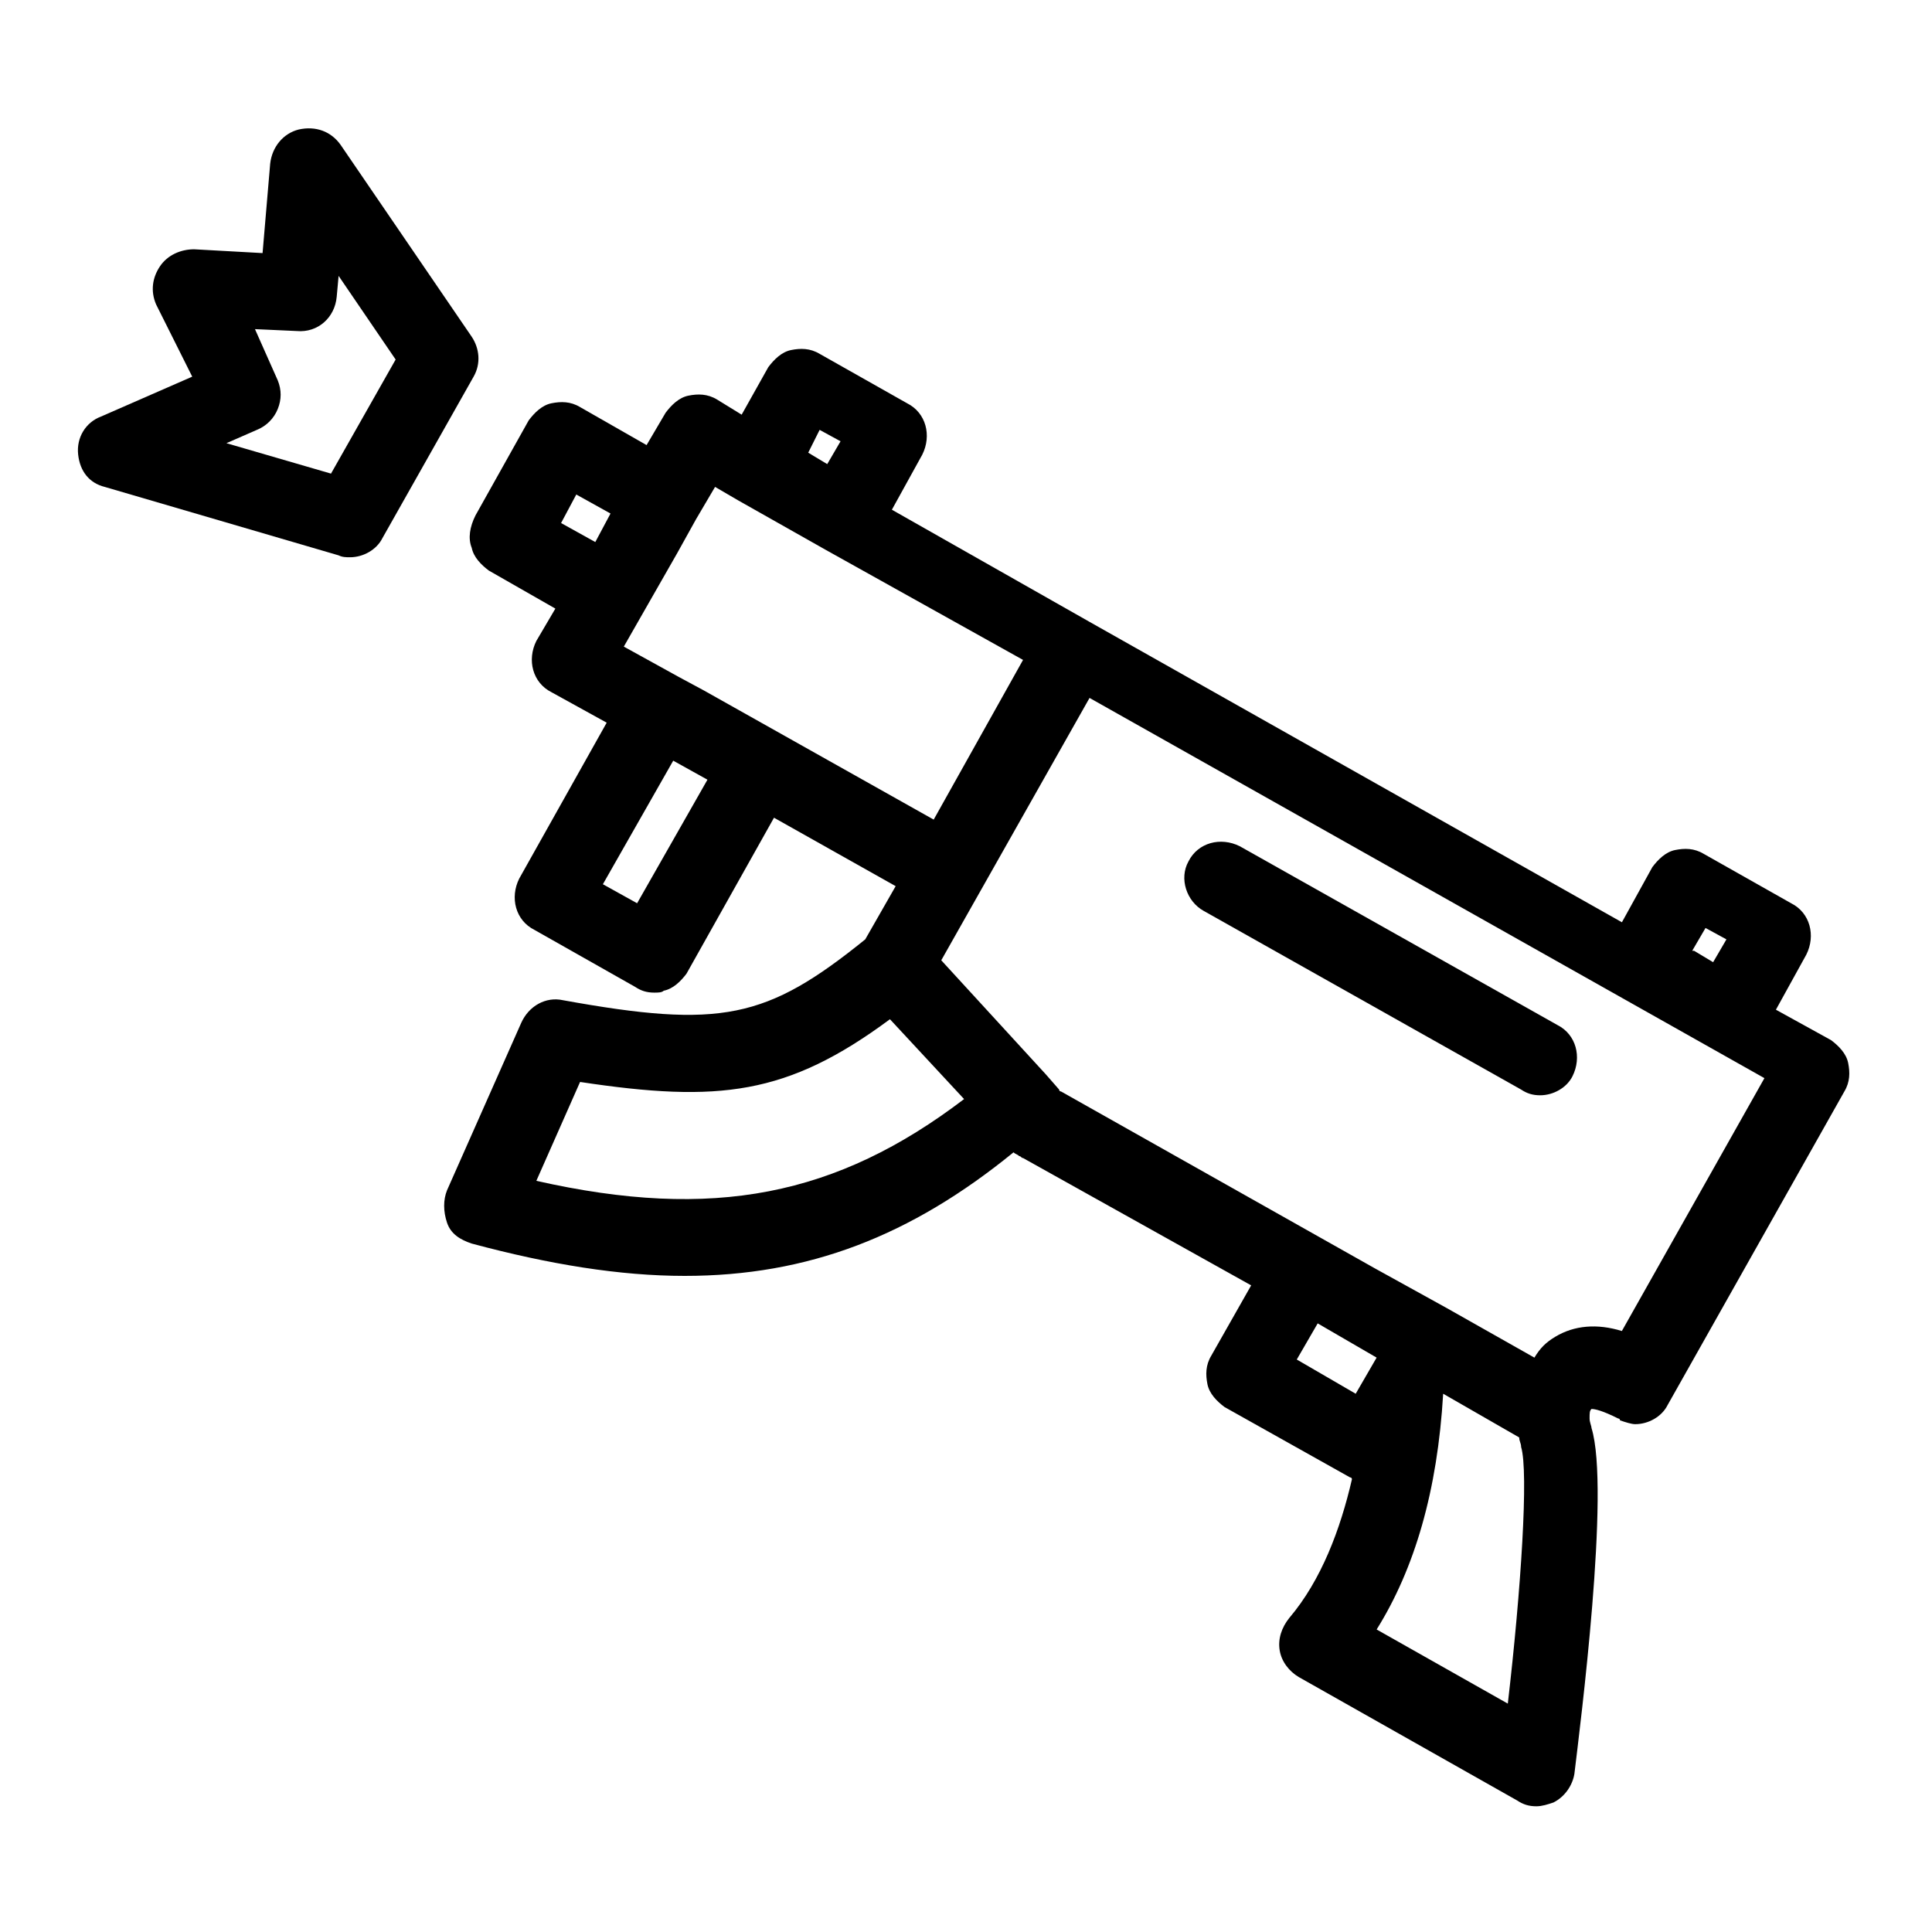
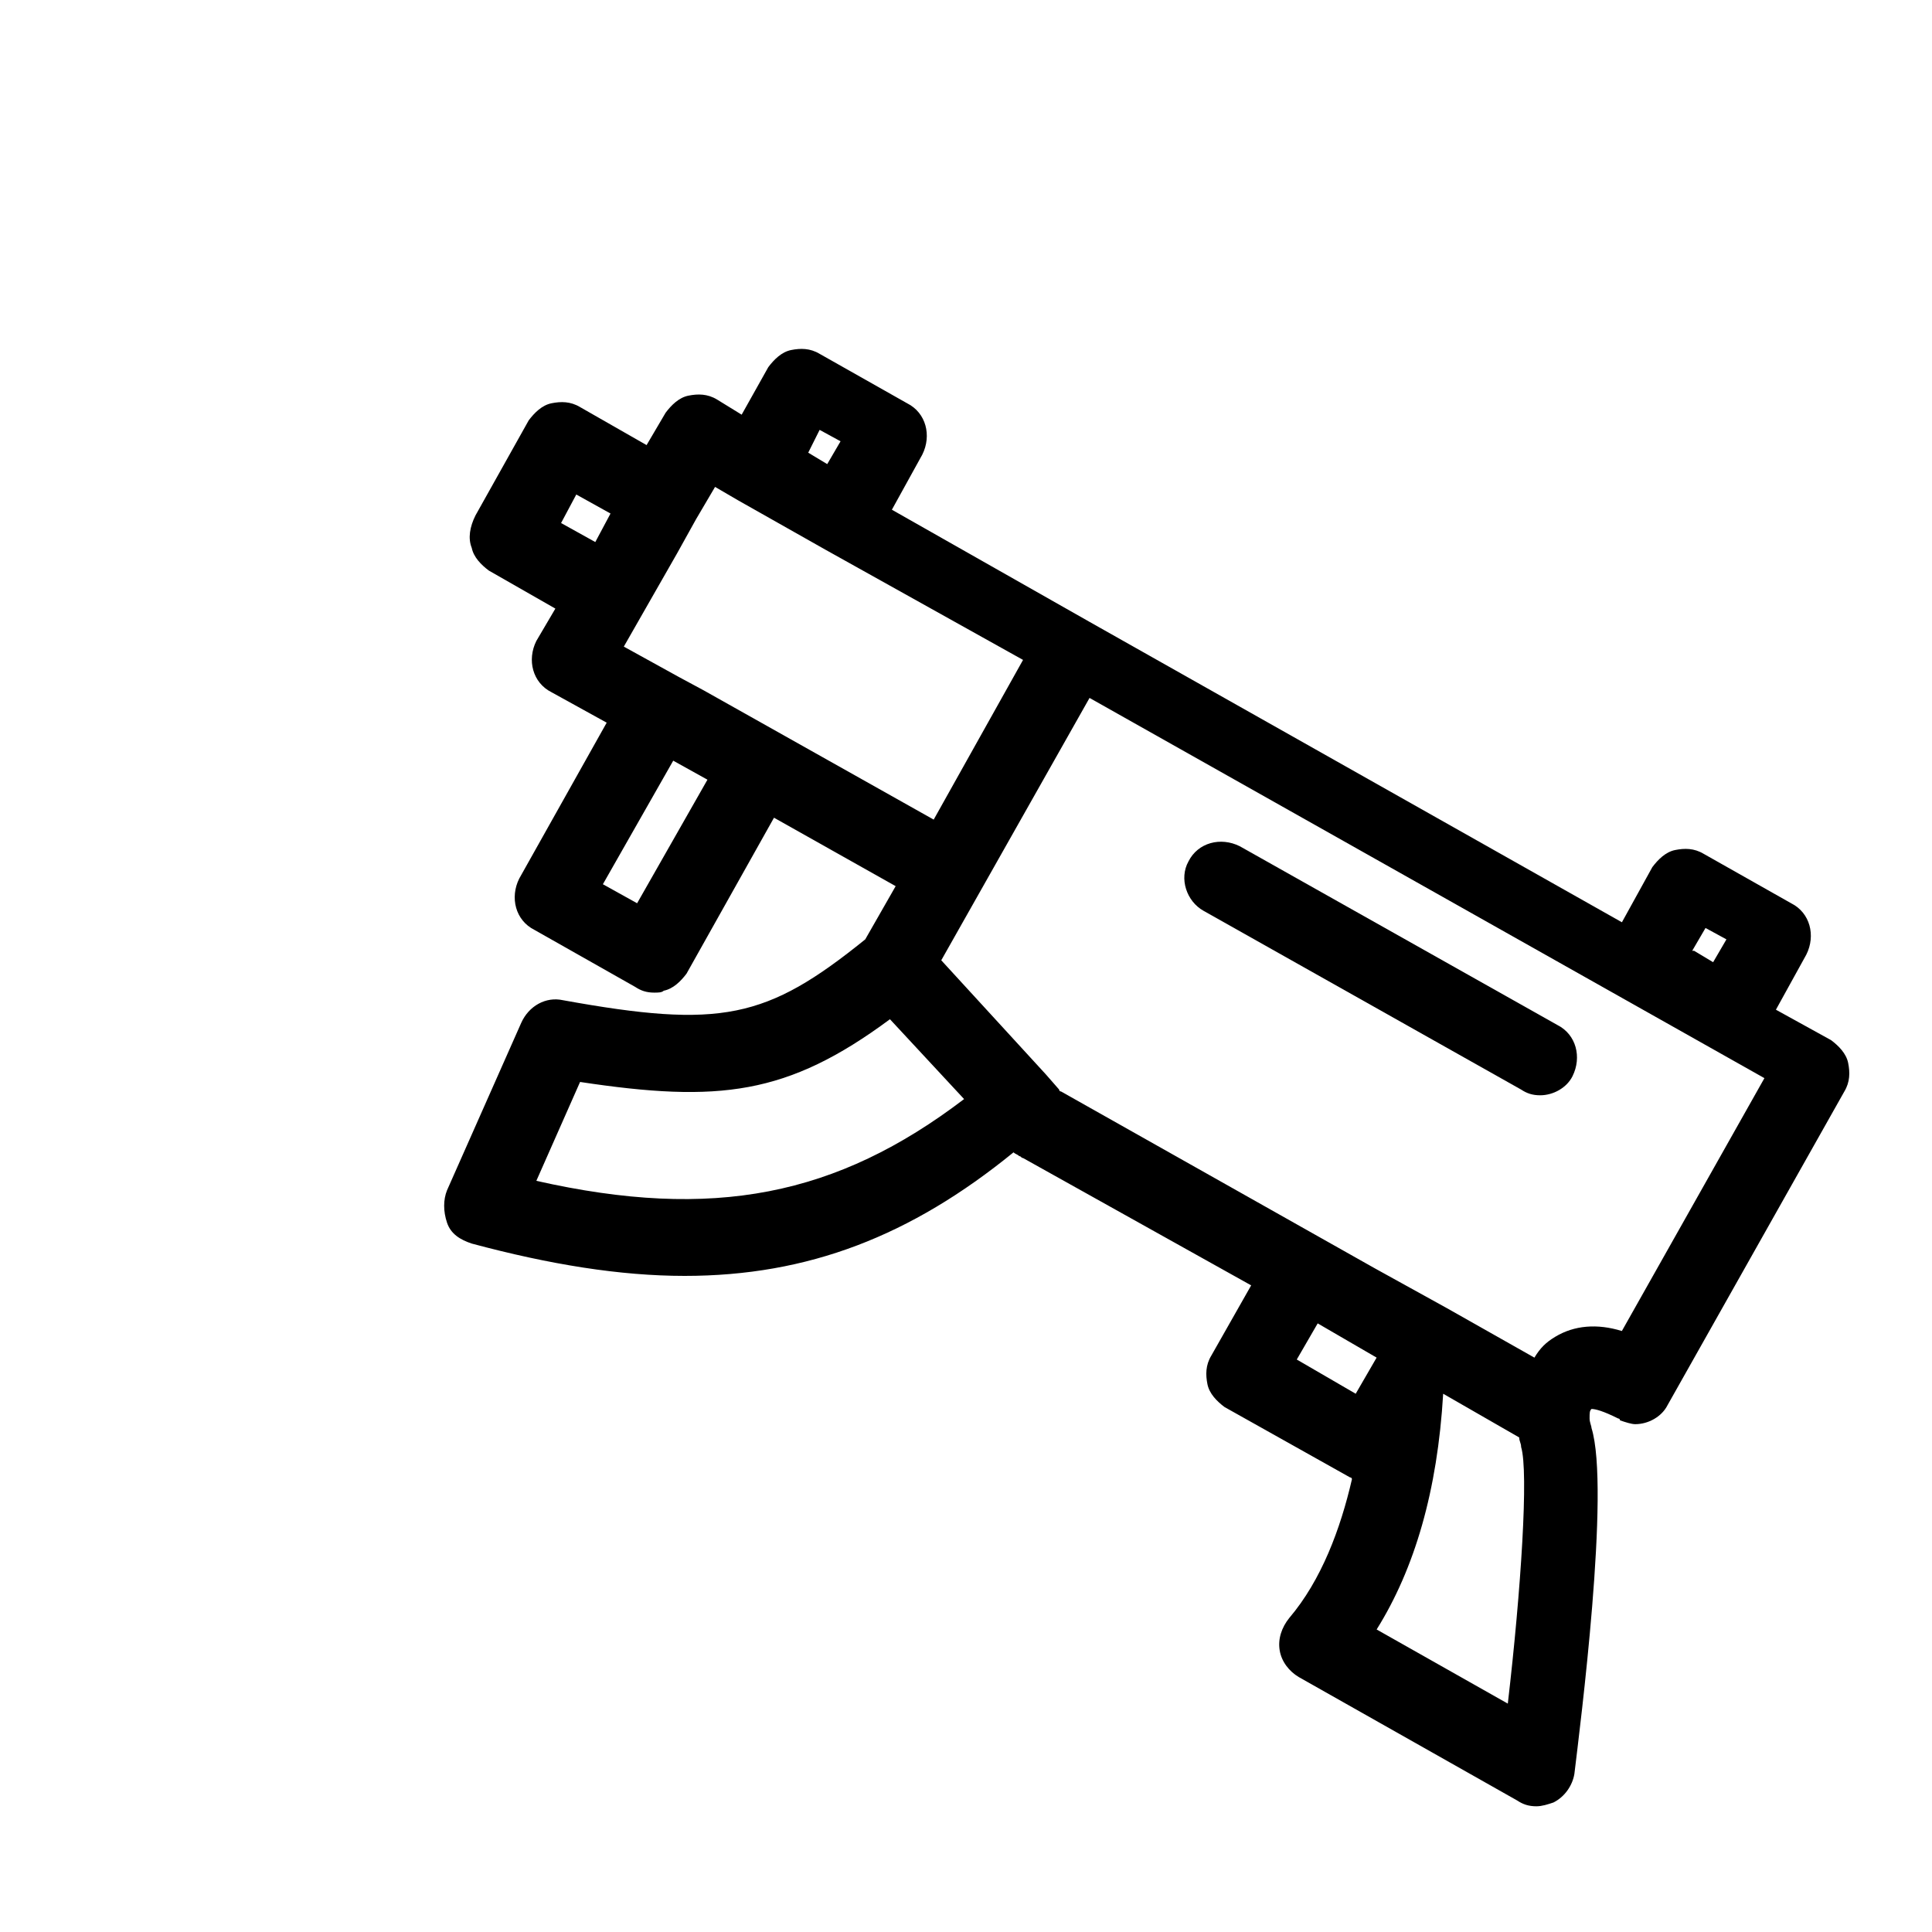
<svg xmlns="http://www.w3.org/2000/svg" fill="#000000" width="800px" height="800px" version="1.1" viewBox="144 144 512 512">
  <g>
    <path d="m269.01 289.16c0.504 2.519 2.519 4.535 4.535 6.047l17.633 10.078-5.039 8.566c-2.519 5.039-1.008 11.082 4.031 13.602l14.609 8.062-23.176 41.312c-2.519 5.039-1.008 11.082 4.031 13.602l26.703 15.113c1.512 1.008 3.023 1.512 5.039 1.512 1.008 0 2.016 0 2.519-0.504 2.519-0.504 4.535-2.519 6.047-4.535l23.176-41.312 32.242 18.137-8.062 14.105c-26.199 21.16-38.289 23.68-80.105 16.121-4.535-1.008-9.07 1.512-11.082 6.047l-19.648 44.336c-1.008 2.519-1.008 5.543 0 8.566 1.008 3.023 3.527 4.535 6.551 5.543 20.656 5.543 39.297 8.566 56.426 8.566 32.746 0 59.953-10.578 87.16-32.746 0.504 0.504 1.008 0.504 1.512 1.008 0.504 0 0.504 0.504 1.008 0.504l60.453 33.746-10.578 18.641c-1.512 2.519-1.512 5.039-1.008 7.559 0.504 2.519 2.519 4.535 4.535 6.047l33.25 18.641s0.504 0 0.504 0.504c-3.023 13.098-8.062 26.703-16.625 36.777-2.016 2.519-3.023 5.543-2.519 8.566 0.504 3.023 2.519 5.543 5.039 7.055l57.938 32.746c1.512 1.008 3.023 1.512 5.039 1.512 1.512 0 3.023-0.504 4.535-1.008 3.023-1.512 5.039-4.535 5.543-7.559 1.512-12.594 9.574-75.57 4.535-91.691 0-0.504-0.504-1.512-0.504-2.519 0-1.512 0-2.016 0.504-2.519 1.008 0 3.023 0.504 7.055 2.519 0 0 0.504 0 0.504 0.504 1.512 0.504 3.023 1.008 4.031 1.008 3.527 0 7.055-2.016 8.566-5.039l46.855-83.129c1.512-2.519 1.512-5.039 1.008-7.559-0.504-2.519-2.519-4.535-4.535-6.047l-14.609-8.062 8.062-14.609c2.519-5.039 1.008-11.082-4.031-13.602l-23.176-13.098c-2.519-1.512-5.039-1.512-7.559-1.008-2.519 0.504-4.535 2.519-6.047 4.535l-8.062 14.609-141.07-79.602-52.395-29.727 8.062-14.609c2.519-5.039 1.008-11.082-4.031-13.602l-23.176-13.098c-2.519-1.512-5.039-1.512-7.559-1.008s-4.535 2.519-6.047 4.535l-7.059 12.594-6.551-4.031c-2.519-1.512-5.039-1.512-7.559-1.008-2.519 0.504-4.535 2.519-6.047 4.535l-5.039 8.566-17.633-10.078c-2.519-1.512-5.039-1.512-7.559-1.008-2.519 0.504-4.535 2.519-6.047 4.535l-14.105 25.191c-1.508 3.019-2.012 6.043-1.004 8.562zm43.832 94.211-9.07-5.039 18.641-32.746 9.07 5.039zm-26.703 73.559 11.586-26.199c36.777 5.543 54.914 3.527 82.121-16.625l19.648 21.16c-33.754 25.695-66.5 32.242-113.36 21.664zm201.52 47.355 5.543-9.574 15.617 9.07-5.543 9.574zm55.926 91.191-34.762-19.648c10.078-16.121 16.121-36.777 17.633-62.473l20.152 11.586c0 1.008 0.504 1.512 0.504 2.519 2.012 6.551-0.004 37.785-3.527 68.016zm30.227-98.746c-6.551-2.016-12.594-1.512-17.633 1.512-2.519 1.512-4.031 3.023-5.543 5.543l-23.176-13.102-19.145-10.578-83.129-46.855s-0.504 0-0.504-0.504l-3.527-4.031-27.711-30.23 39.297-69.527 178.85 100.76zm22.168-106.81 5.543 3.023-3.527 6.047-5.039-3.023h-0.504zm-234.77-132 5.543 3.023-3.527 6.047-5.039-3.027zm-21.664 18.641 23.176 13.098 52.395 29.223-23.68 42.32-60.961-34.258-6.551-3.527-14.609-8.062 14.105-24.688 5.039-9.07 5.039-8.566zm-42.824-1.512 9.07 5.039-4.031 7.559-9.07-5.039z" />
    <path d="m462.98 385.39 84.137 47.359c1.512 1.008 3.023 1.512 5.039 1.512 3.527 0 7.055-2.016 8.566-5.039 2.519-5.039 1.008-11.082-4.031-13.602l-84.137-47.359c-5.039-2.519-11.082-1.008-13.602 4.031-2.523 4.535-0.508 10.578 4.027 13.098z" />
-     <path d="m171.77 273.04 61.969 18.137c1.008 0.504 2.016 0.504 3.023 0.504 3.527 0 7.055-2.016 8.566-5.039l24.184-42.824c2.016-3.527 1.512-7.559-0.504-10.578l-34.766-50.887c-2.519-3.527-6.551-5.039-11.082-4.031-4.031 1.008-7.055 4.535-7.559 9.07l-2.016 23.68-18.137-1.008c-3.527 0-7.055 1.512-9.07 4.535-2.016 3.023-2.519 6.551-1.008 10.078l9.574 19.141-24.184 10.578c-4.031 1.512-6.551 5.543-6.047 10.078s3.023 7.559 7.055 8.566zm45.848-28.215-6.047-13.602 11.082 0.504c5.543 0.504 10.078-3.527 10.578-9.07l0.504-5.543 15.113 22.168-17.129 30.23-27.711-8.062 8.062-3.527c2.519-1.008 4.535-3.023 5.543-5.543 1.012-2.516 1.012-5.035 0.004-7.555z" />
  </g>
</svg>